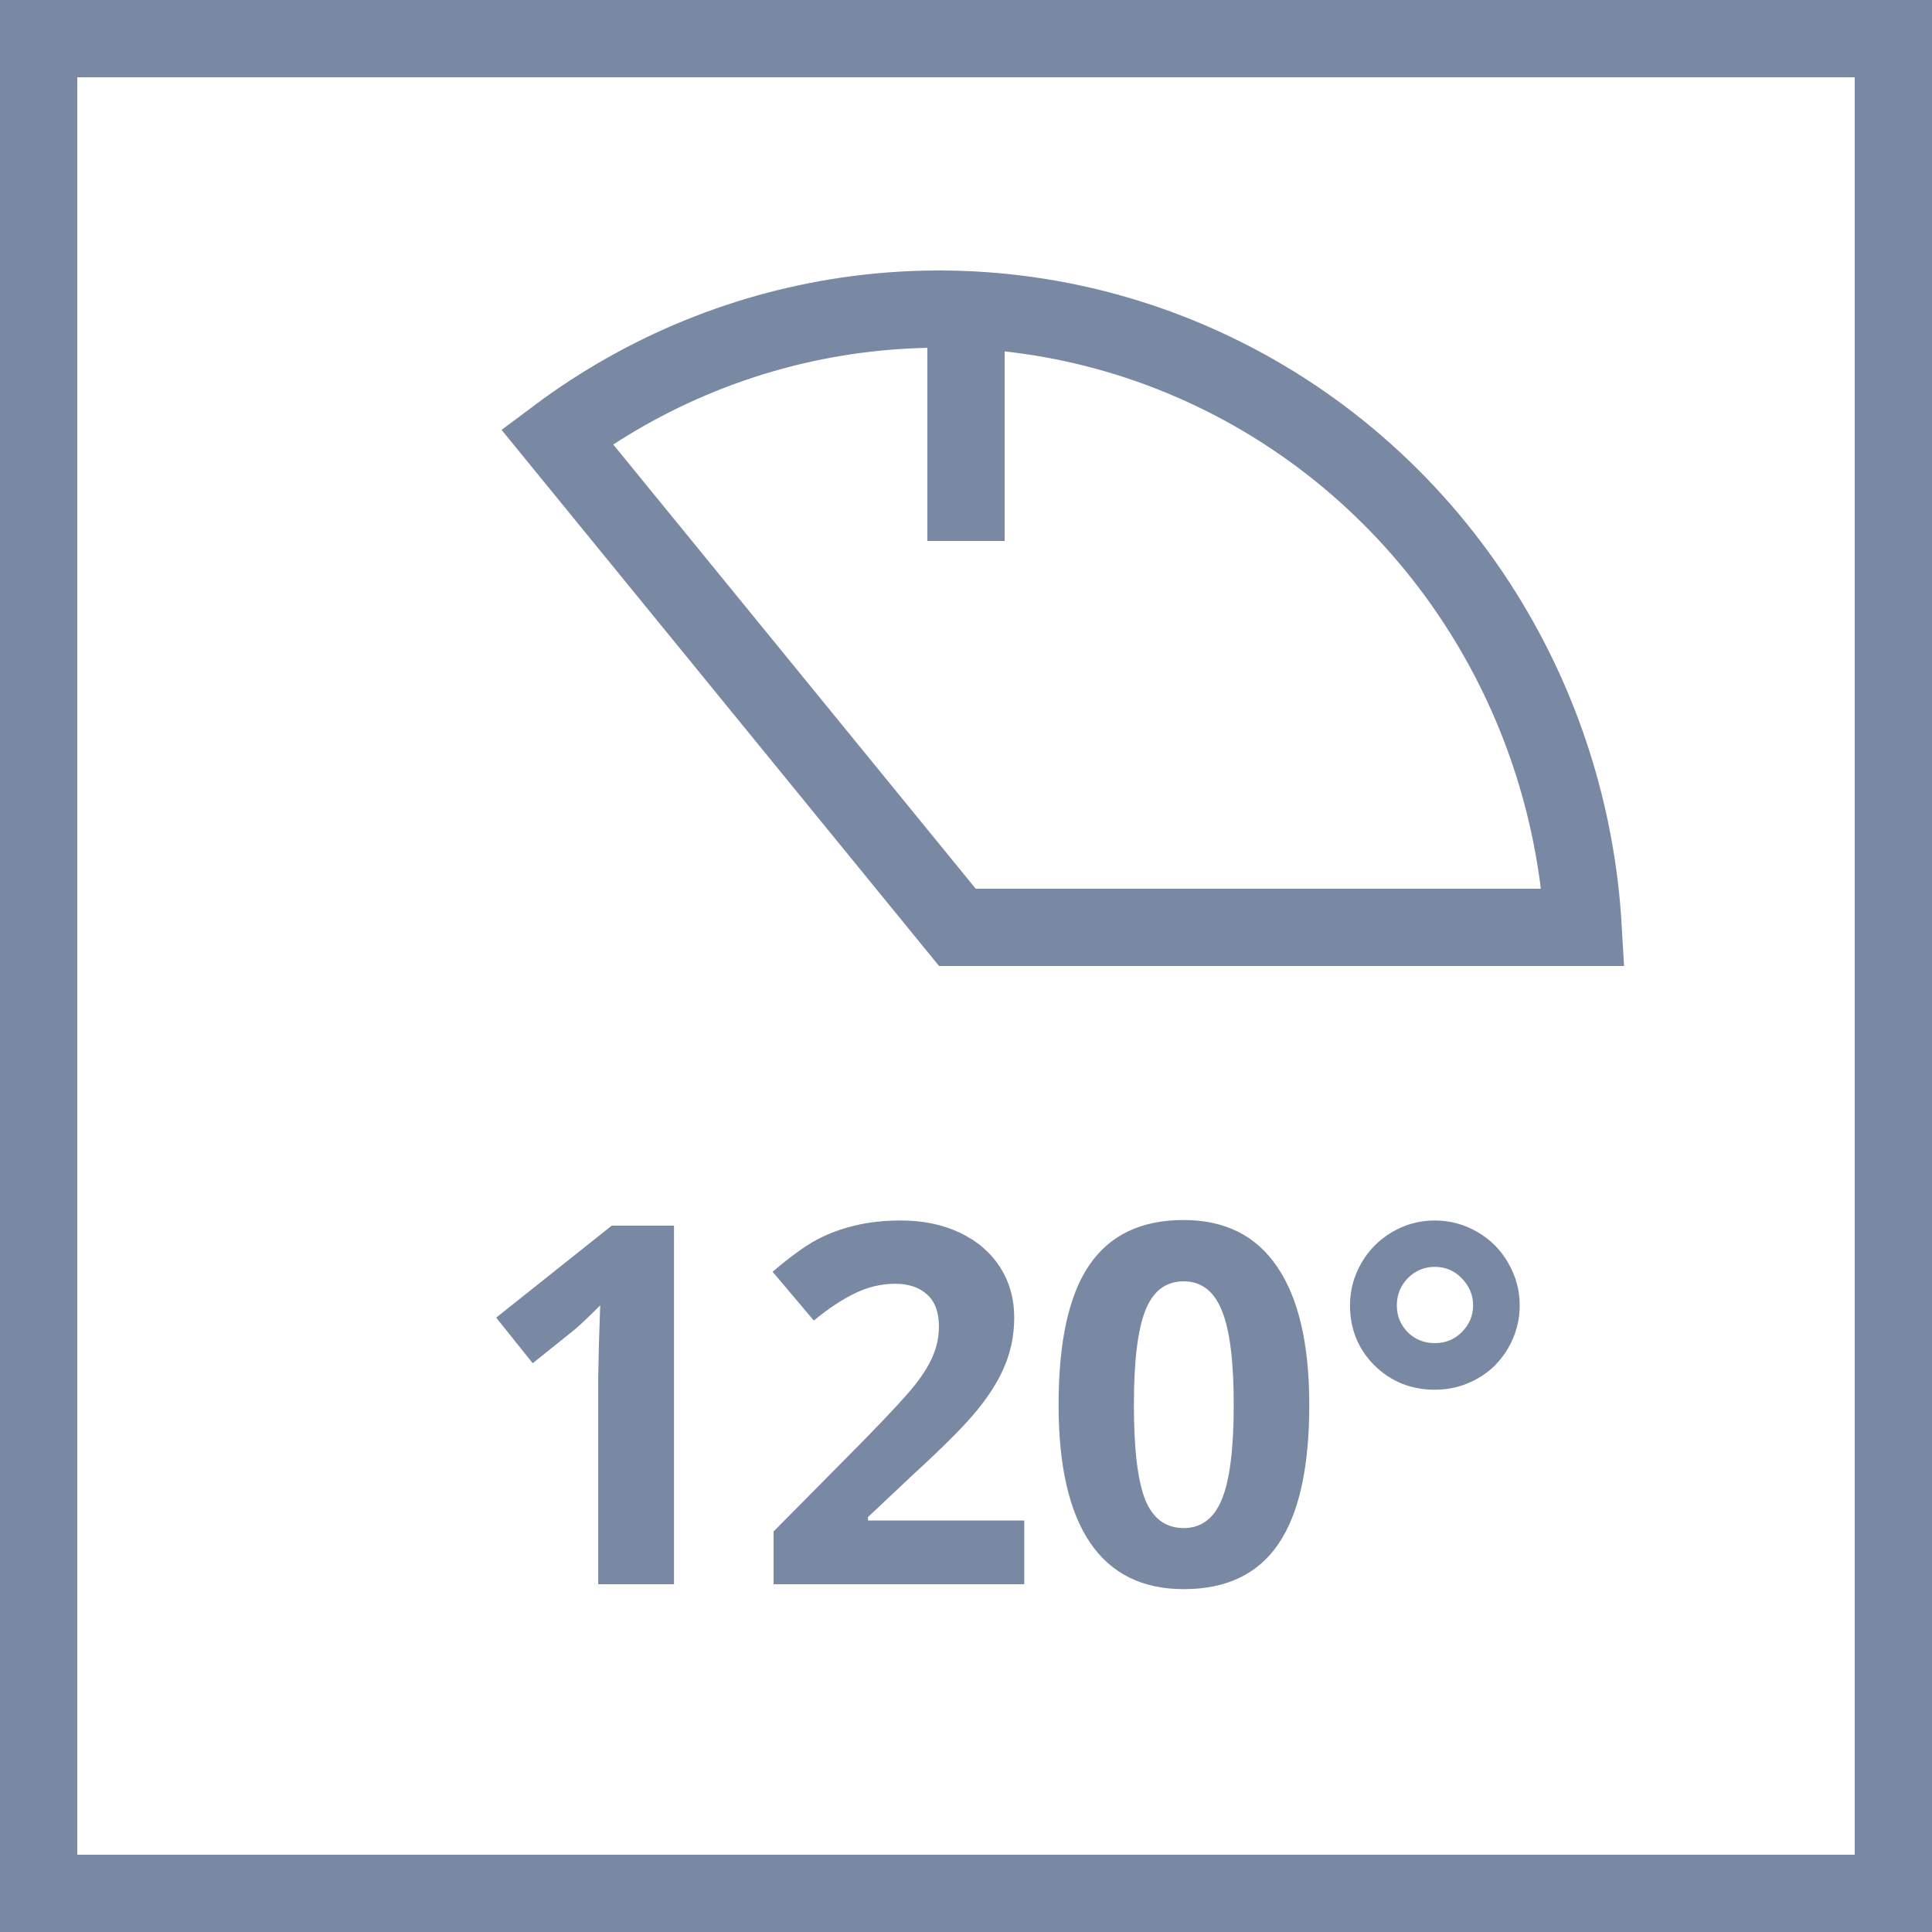
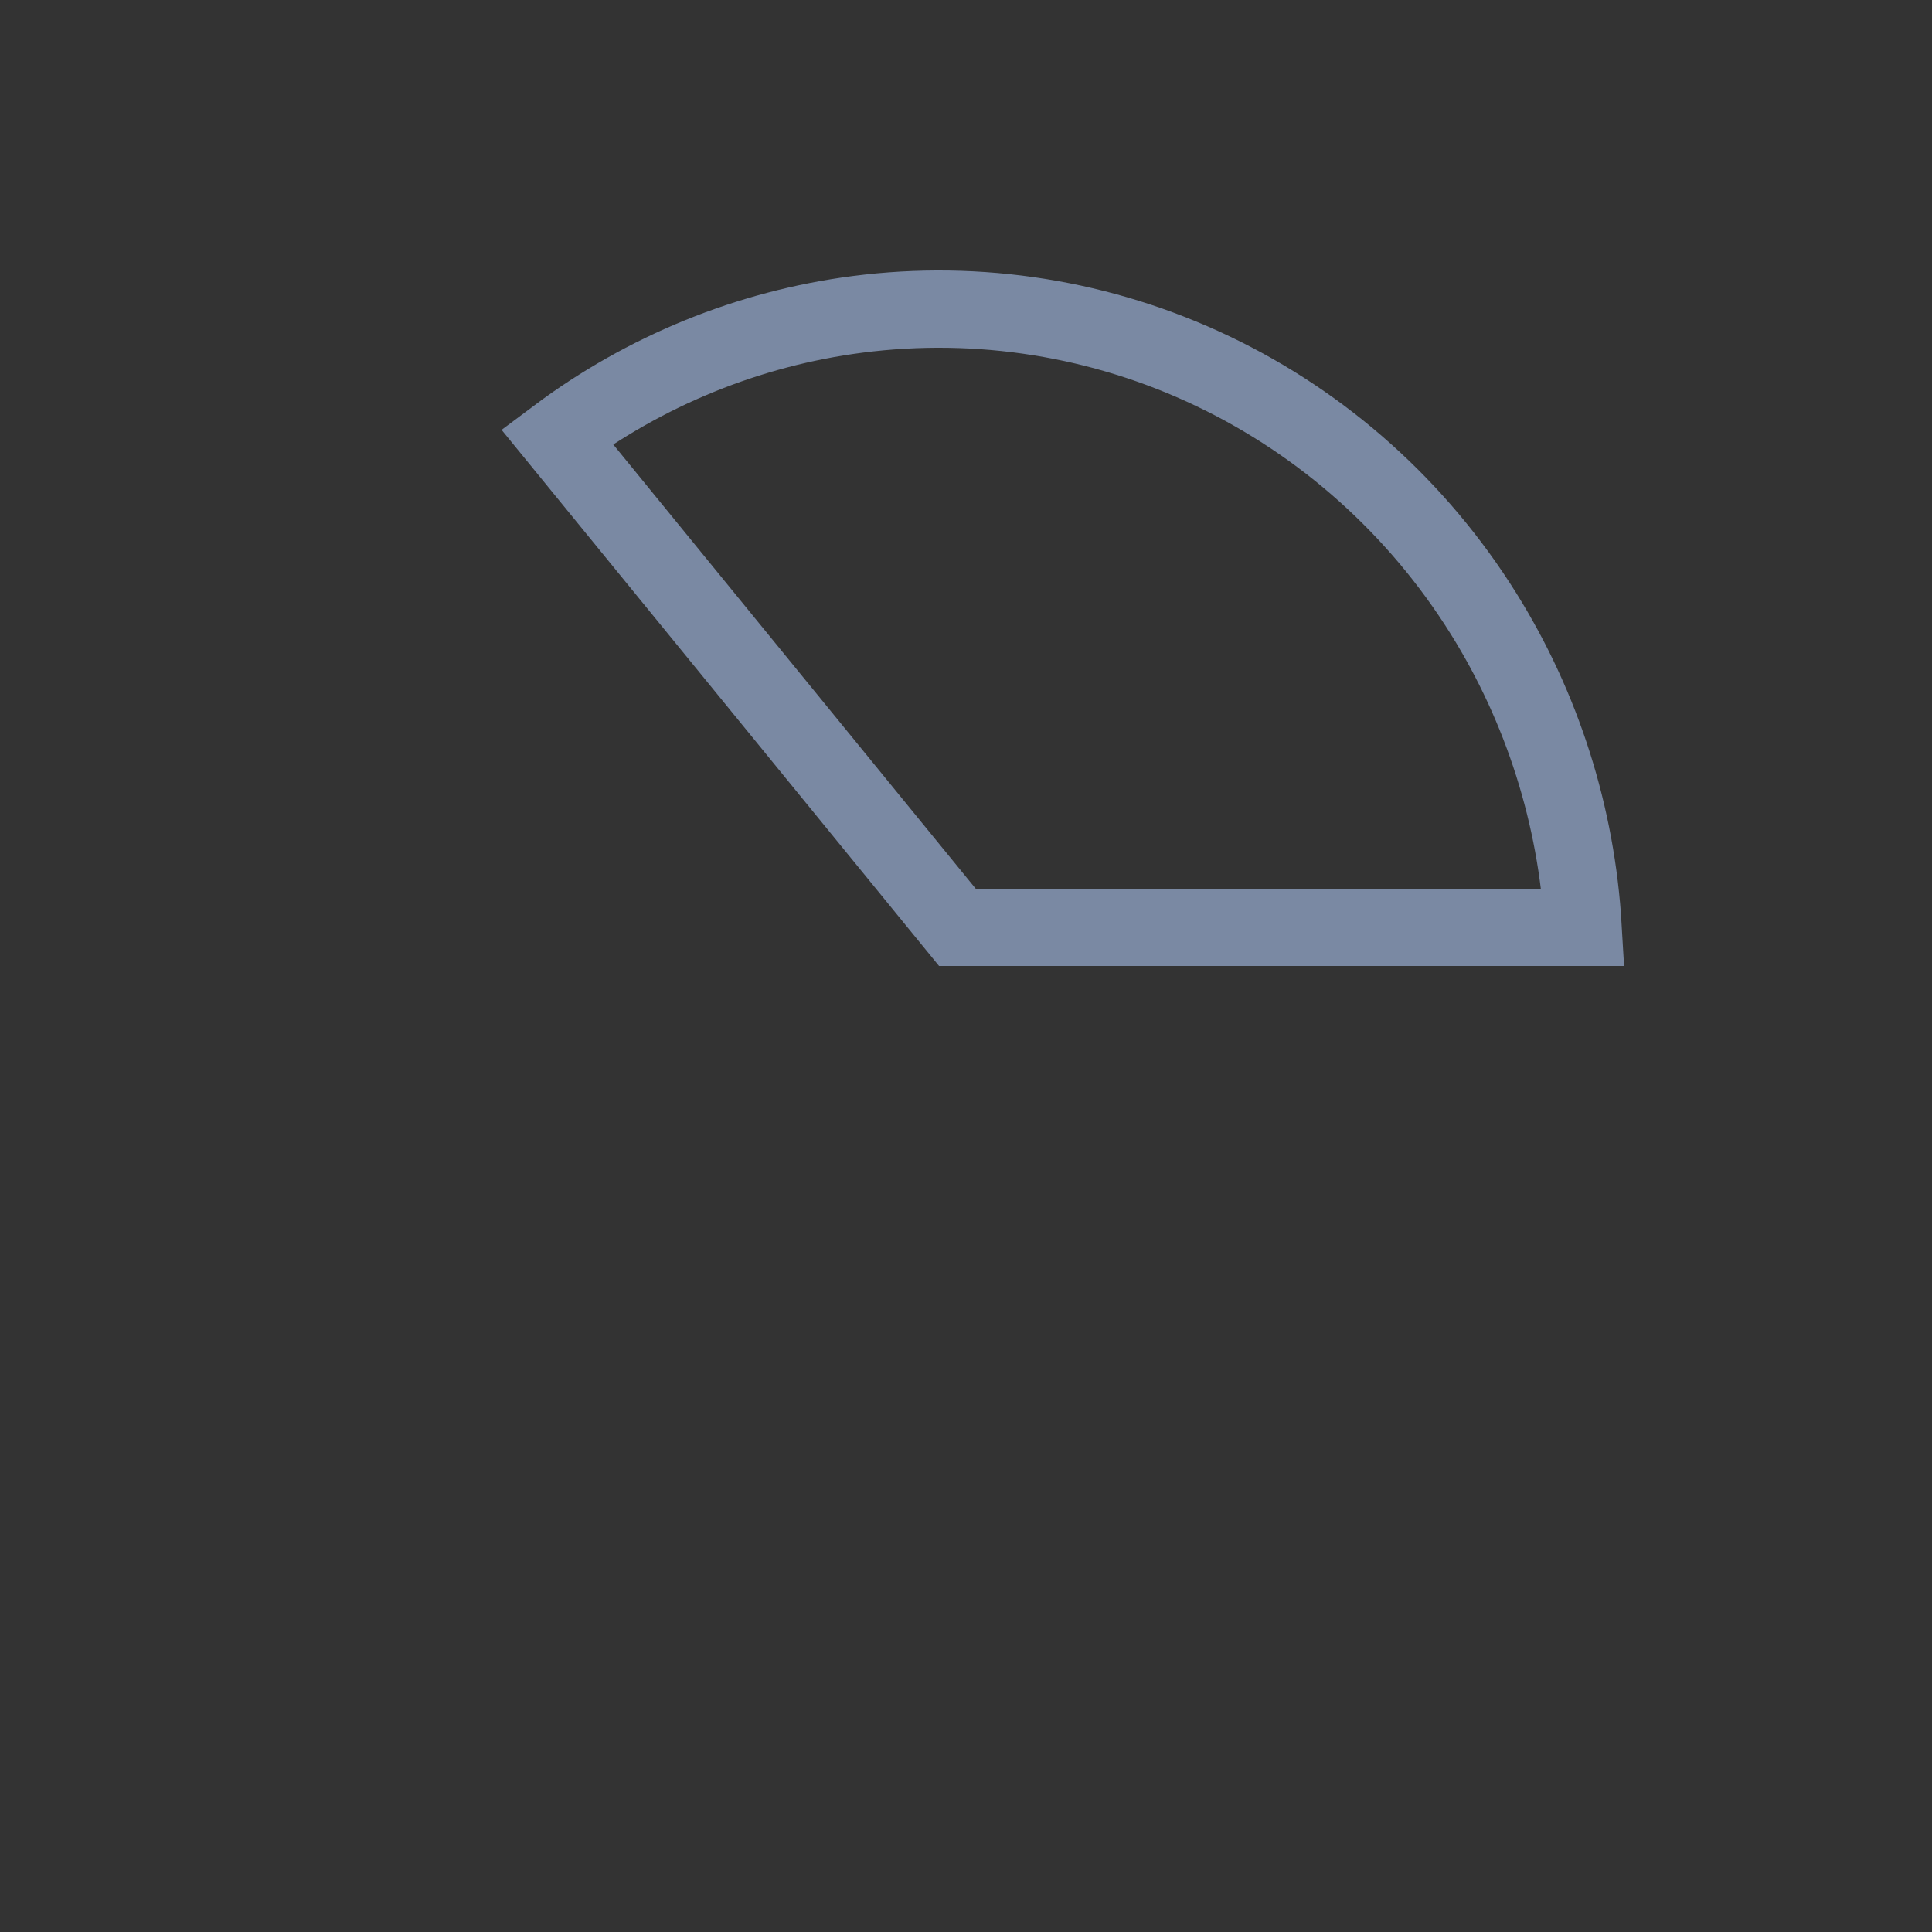
<svg xmlns="http://www.w3.org/2000/svg" width="50" height="50" viewBox="0 0 50 50" fill="none">
  <rect x="0" y="0" width="50" height="50" fill="#333333" stroke="none" />
-   <rect x="1" y="1" width="48" height="48" fill="white" />
  <path d="M38.393 15.879C39.919 18.323 40.804 21.119 40.971 24H24.777L14.415 11.301C16.698 9.593 19.373 8.502 22.192 8.136C25.334 7.729 28.526 8.239 31.394 9.609C34.263 10.979 36.691 13.153 38.393 15.879Z" stroke="#7A89A3" stroke-width="2" />
-   <path d="M17.443 41H15.482V35.63L15.501 34.748L15.533 33.783C15.207 34.109 14.98 34.322 14.854 34.424L13.787 35.281L12.841 34.1L15.831 31.72H17.443V41ZM26.508 41H20.02V39.635L22.35 37.28C23.04 36.574 23.491 36.085 23.702 35.814C23.914 35.539 24.066 35.285 24.159 35.052C24.252 34.819 24.299 34.578 24.299 34.329C24.299 33.956 24.195 33.679 23.988 33.497C23.785 33.315 23.512 33.224 23.169 33.224C22.809 33.224 22.46 33.307 22.122 33.472C21.783 33.637 21.43 33.872 21.061 34.176L19.995 32.913C20.452 32.524 20.831 32.249 21.131 32.088C21.432 31.927 21.76 31.804 22.115 31.72C22.471 31.631 22.869 31.586 23.309 31.586C23.888 31.586 24.4 31.692 24.845 31.904C25.289 32.115 25.634 32.412 25.879 32.792C26.125 33.173 26.248 33.609 26.248 34.1C26.248 34.528 26.171 34.929 26.019 35.306C25.871 35.678 25.638 36.062 25.321 36.455C25.008 36.849 24.453 37.409 23.658 38.137L22.464 39.261V39.35H26.508V41ZM33.884 36.36C33.884 37.981 33.617 39.18 33.084 39.959C32.555 40.738 31.738 41.127 30.634 41.127C29.563 41.127 28.755 40.725 28.209 39.921C27.667 39.117 27.396 37.93 27.396 36.36C27.396 34.722 27.661 33.516 28.19 32.742C28.719 31.963 29.534 31.574 30.634 31.574C31.704 31.574 32.513 31.98 33.059 32.792C33.609 33.605 33.884 34.794 33.884 36.36ZM29.345 36.36C29.345 37.498 29.442 38.315 29.637 38.81C29.836 39.301 30.168 39.546 30.634 39.546C31.091 39.546 31.421 39.297 31.624 38.797C31.827 38.298 31.929 37.486 31.929 36.36C31.929 35.221 31.825 34.405 31.618 33.91C31.415 33.41 31.087 33.161 30.634 33.161C30.172 33.161 29.842 33.41 29.644 33.91C29.445 34.405 29.345 35.221 29.345 36.36ZM34.938 33.783C34.938 33.393 35.035 33.029 35.23 32.691C35.424 32.352 35.691 32.084 36.029 31.885C36.368 31.686 36.736 31.586 37.134 31.586C37.523 31.586 37.887 31.684 38.226 31.878C38.568 32.073 38.837 32.342 39.032 32.685C39.231 33.027 39.33 33.393 39.33 33.783C39.33 34.176 39.231 34.544 39.032 34.887C38.837 35.226 38.571 35.49 38.232 35.681C37.893 35.871 37.527 35.966 37.134 35.966C36.52 35.966 36 35.757 35.572 35.338C35.149 34.915 34.938 34.396 34.938 33.783ZM36.15 33.783C36.15 34.053 36.243 34.284 36.429 34.475C36.62 34.665 36.855 34.76 37.134 34.76C37.413 34.76 37.648 34.663 37.838 34.468C38.029 34.274 38.124 34.045 38.124 33.783C38.124 33.516 38.027 33.283 37.832 33.084C37.642 32.886 37.409 32.786 37.134 32.786C36.863 32.786 36.63 32.883 36.435 33.078C36.245 33.273 36.15 33.508 36.15 33.783Z" fill="#7A89A3" />
-   <rect x="24" y="8" width="2" height="6" fill="#7A89A3" />
-   <rect x="1" y="1" width="48" height="48" stroke="#7A89A3" stroke-width="2" />
</svg>